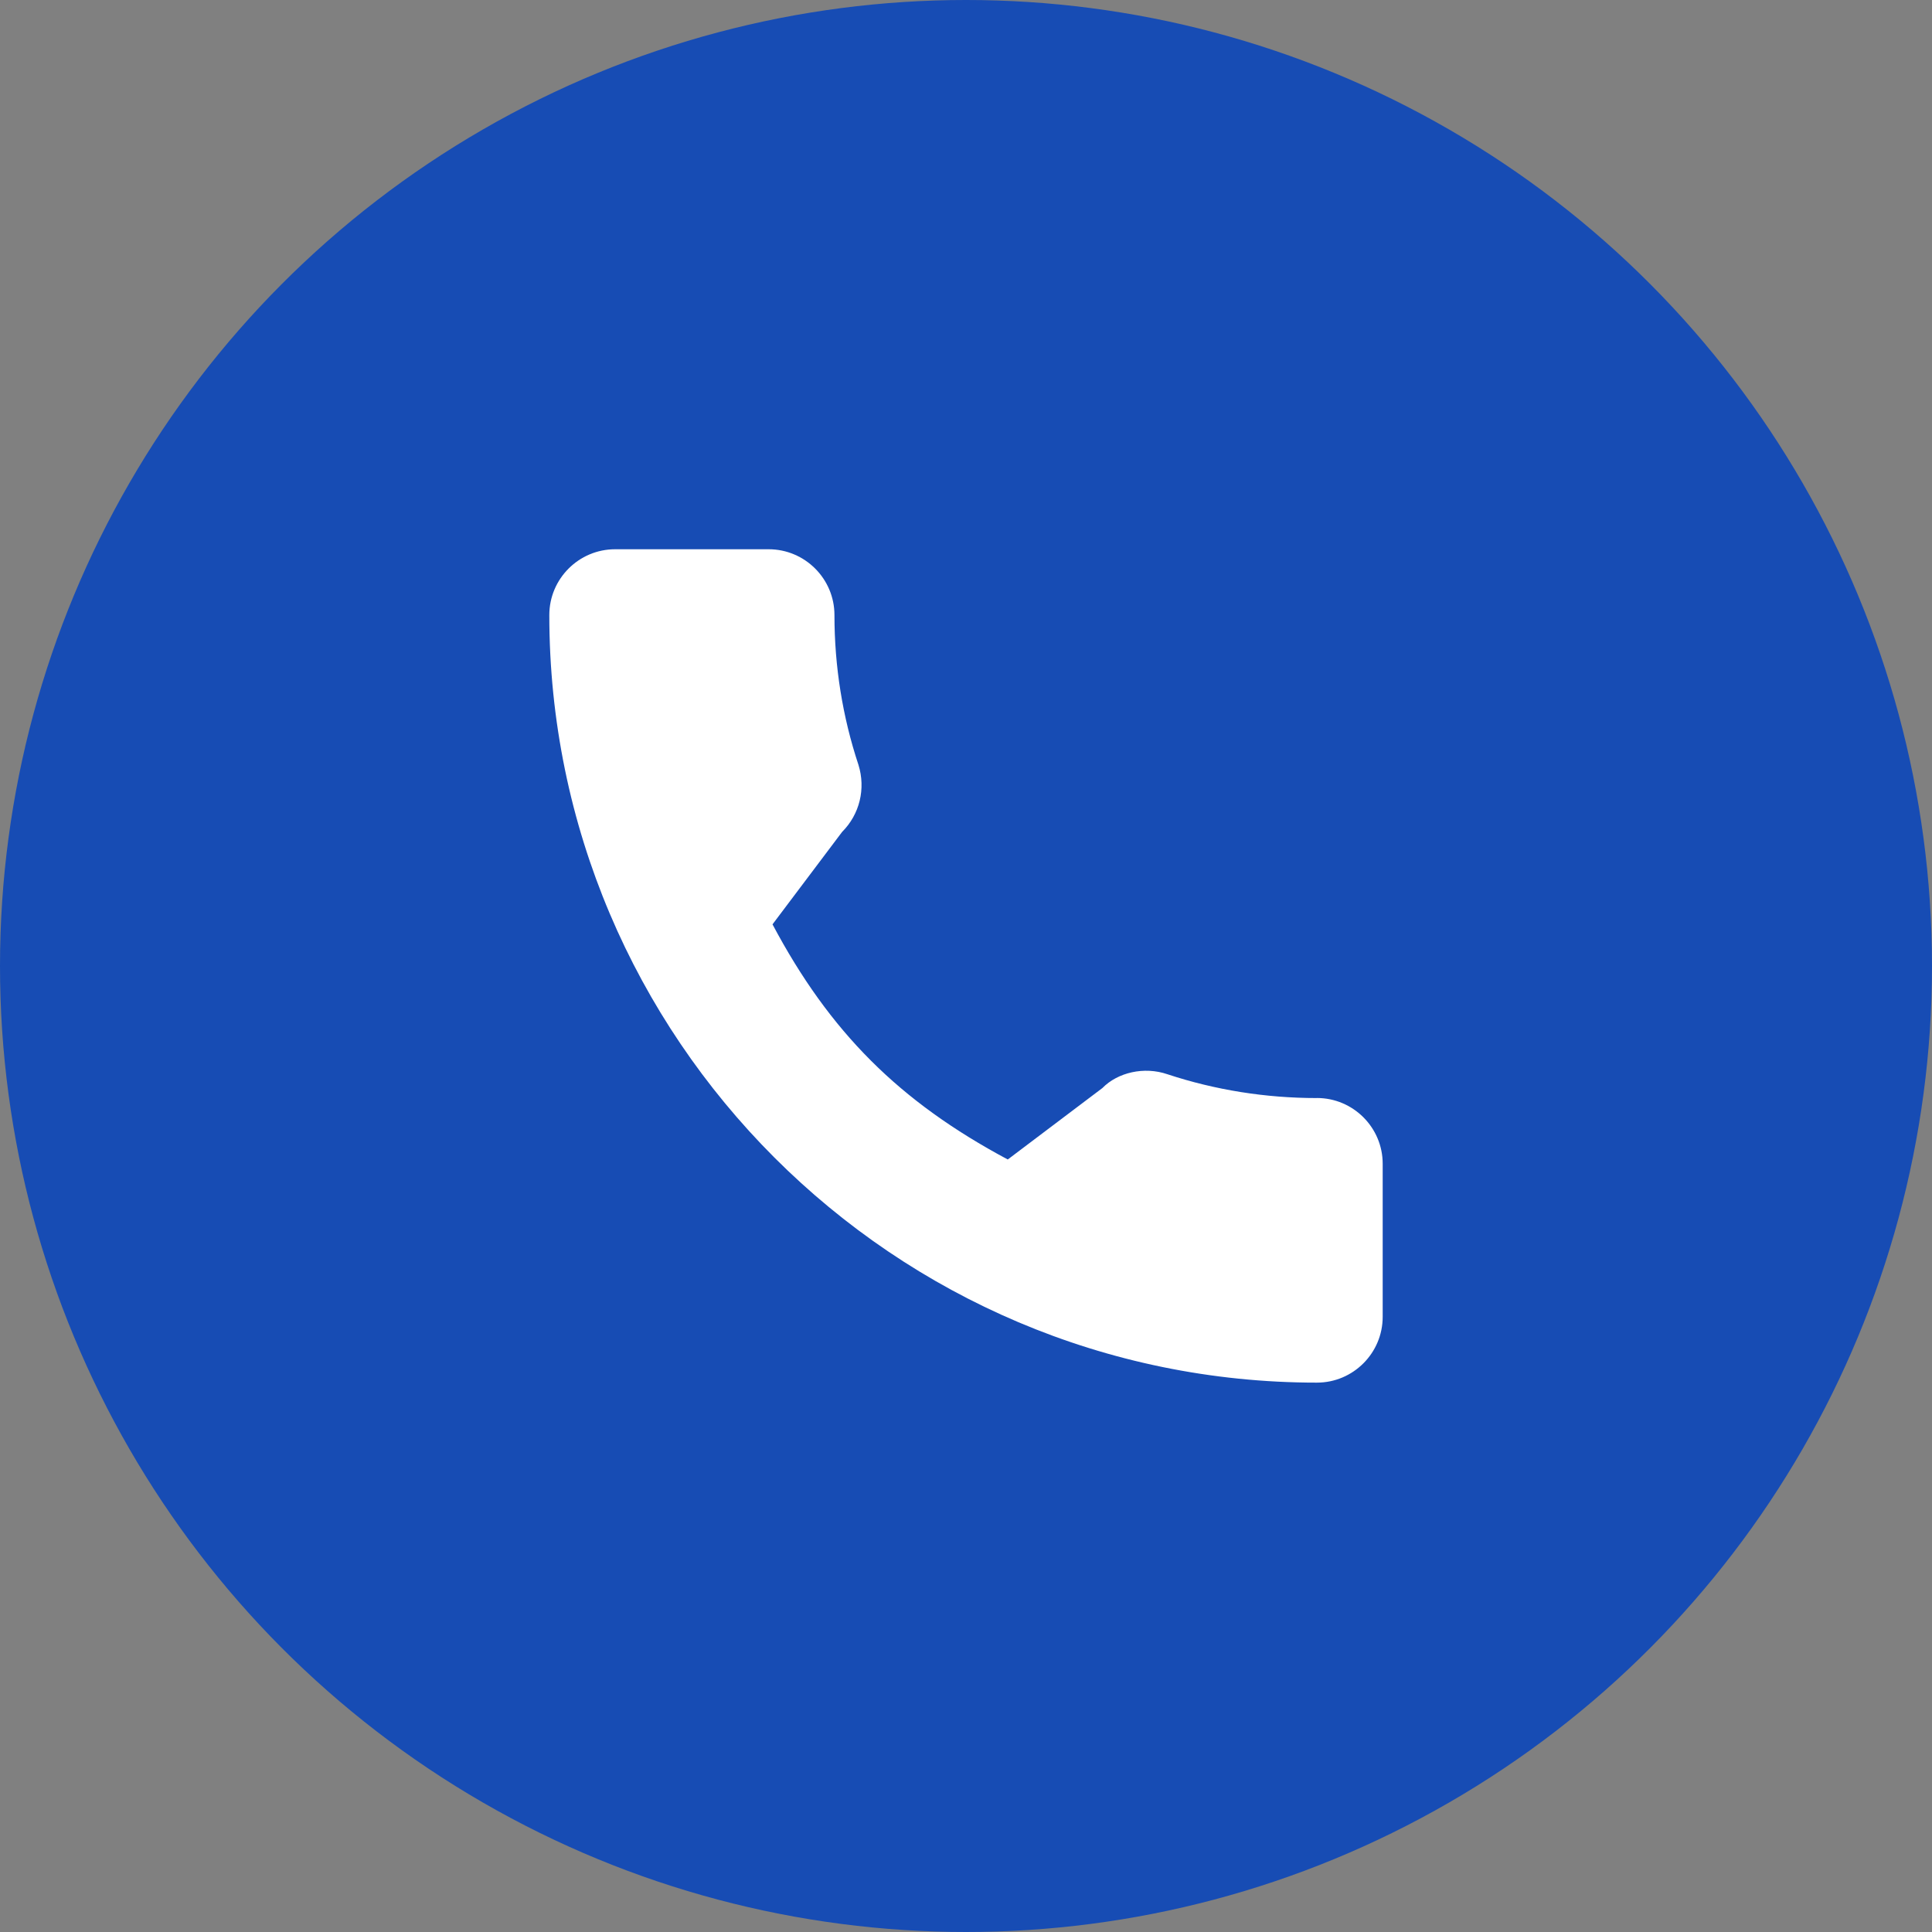
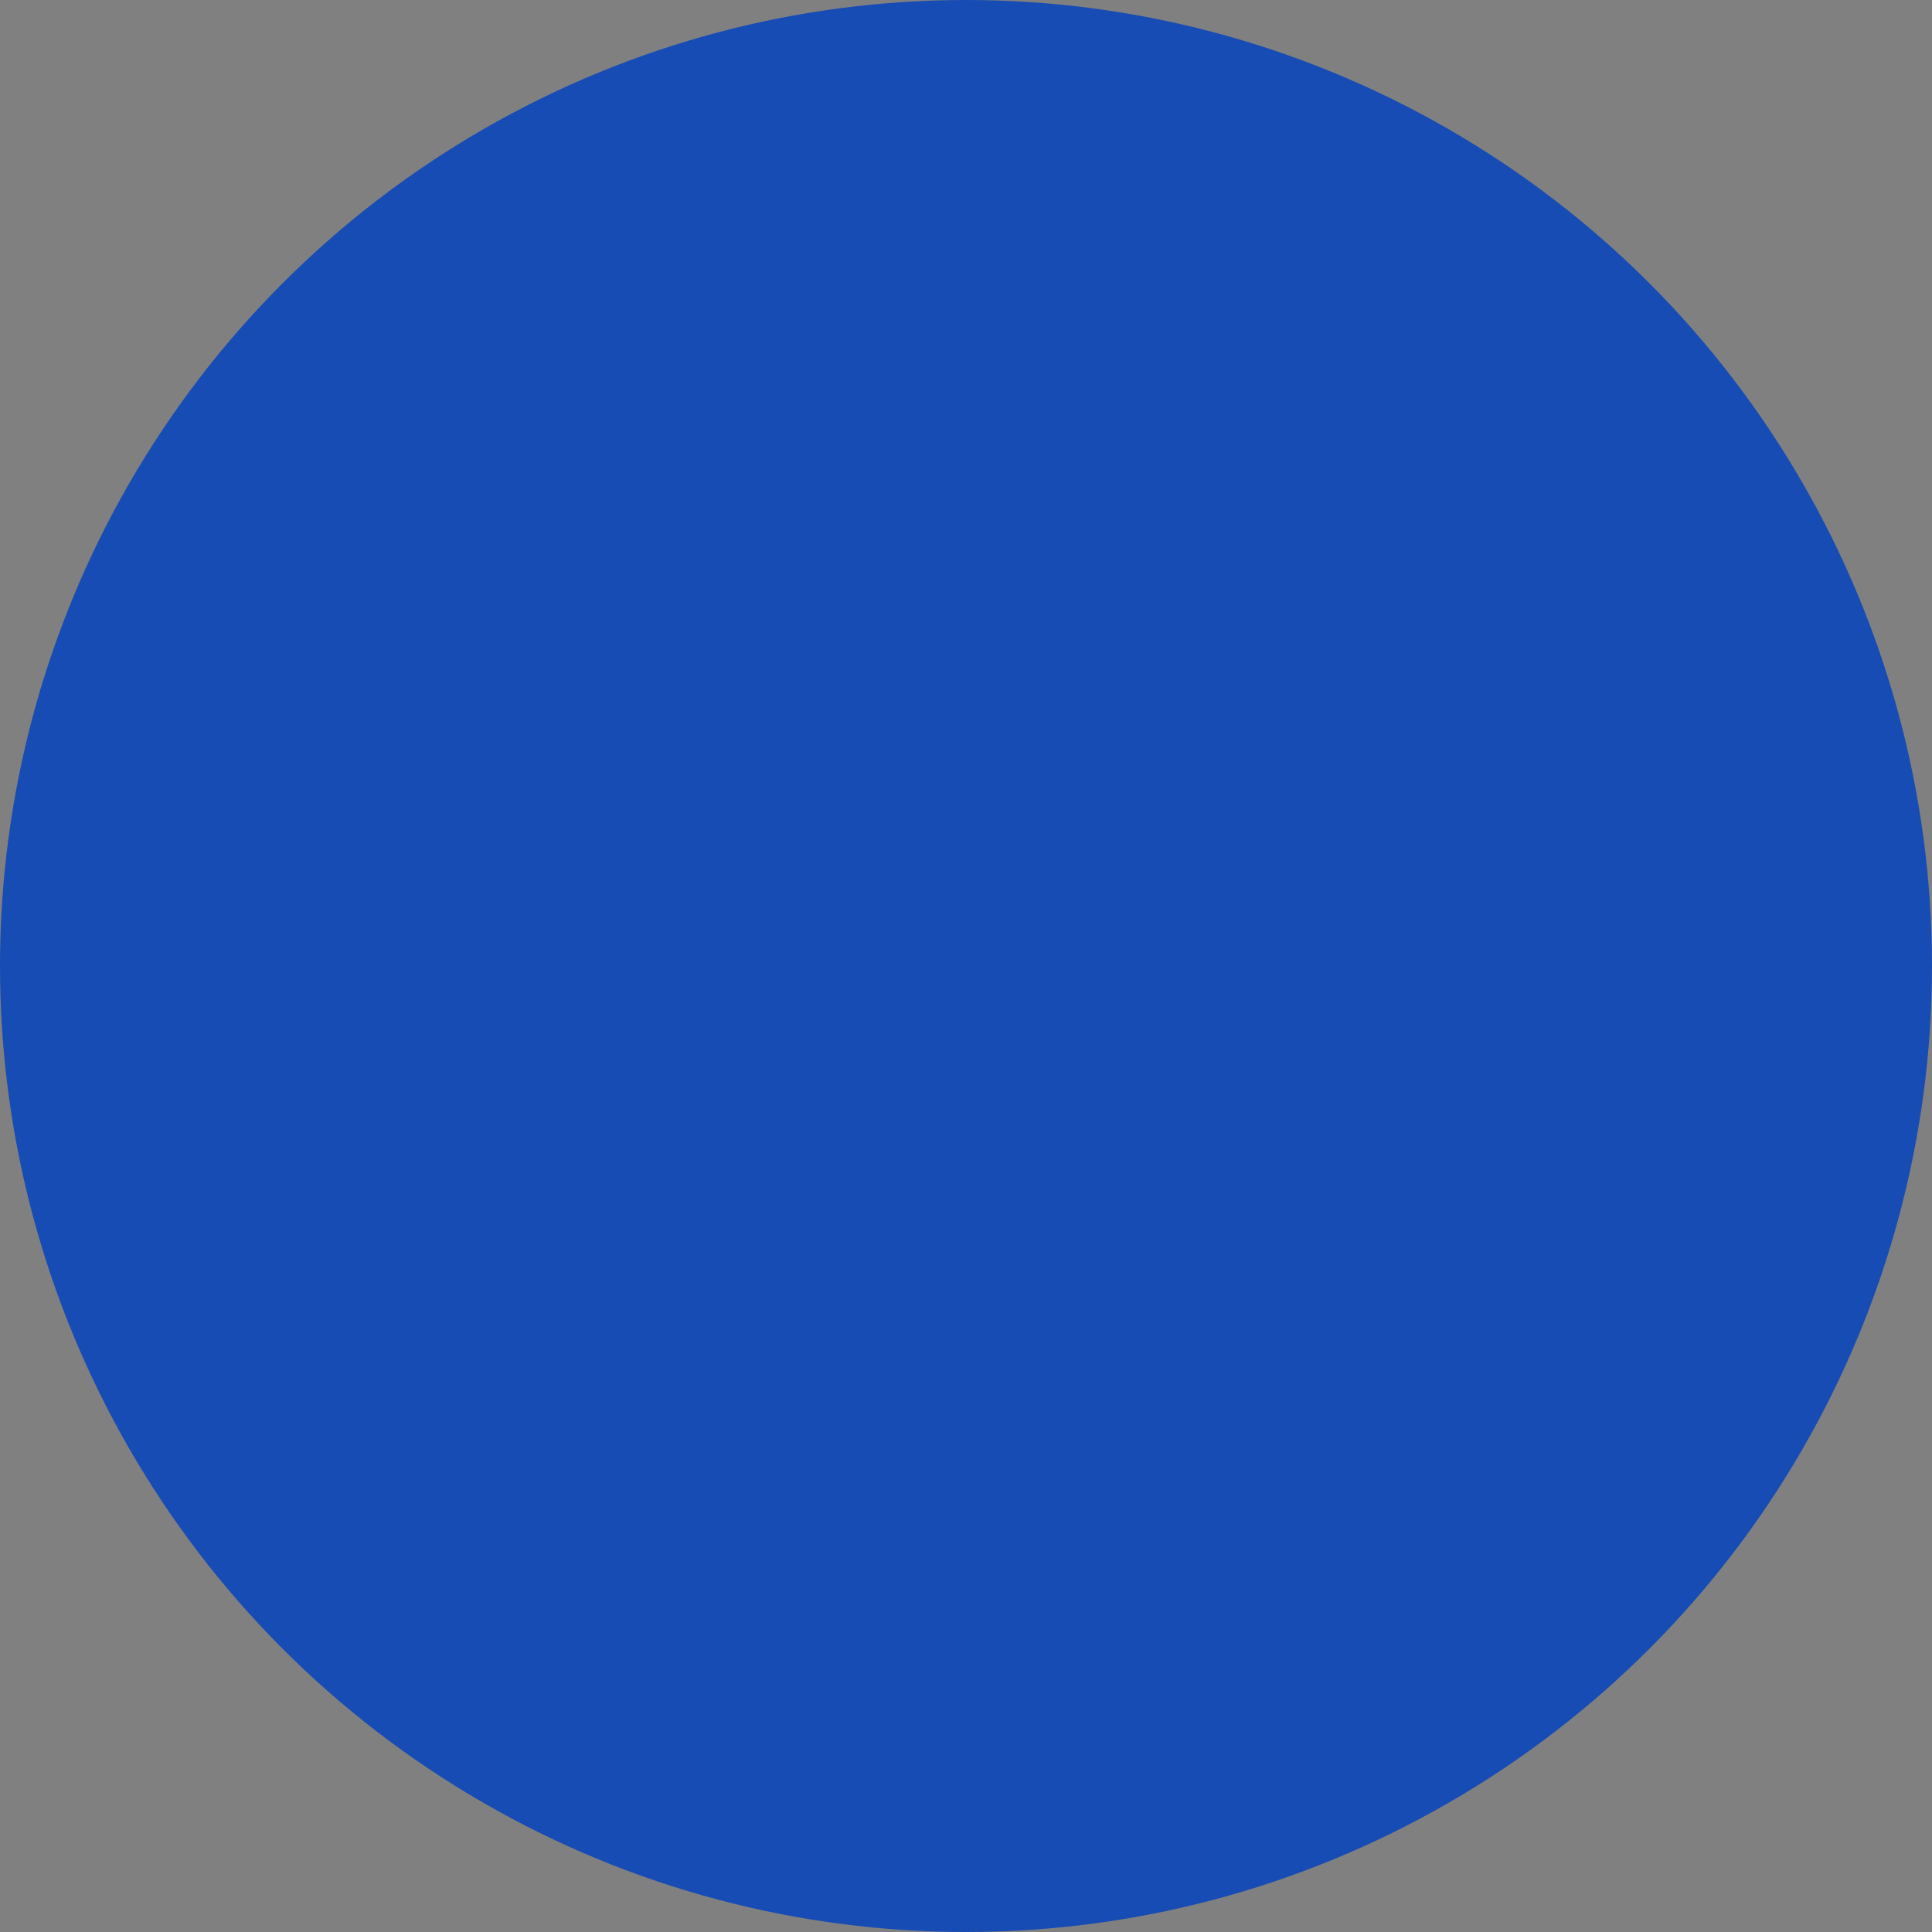
<svg xmlns="http://www.w3.org/2000/svg" width="34" height="34" viewBox="0 0 34 34">
  <rect x="0" y="0" width="34" height="34" fill="#808080" stroke="none" />
  <g fill="none" fill-rule="evenodd">
    <g>
      <g transform="translate(-785 -996) translate(785 996)">
        <circle cx="17" cy="17" r="17" fill="#174CB4" />
        <g fill="#FFF">
-           <path d="M14.175 10.324c-.904 0-1.79-.142-2.63-.419-.41-.141-.876-.032-1.145.243l-1.665 1.257c-1.91-1.02-3.133-2.242-4.14-4.138L5.82 5.64c.308-.308.419-.759.287-1.181-.28-.845-.422-1.732-.422-2.635 0-.639-.52-1.158-1.158-1.158H1.825c-.639 0-1.158.52-1.158 1.158 0 7.448 6.06 13.508 13.508 13.508.639 0 1.158-.52 1.158-1.158v-2.694c0-.638-.52-1.157-1.158-1.157z" transform="translate(9 9)" />
-         </g>
+           </g>
      </g>
    </g>
  </g>
</svg>